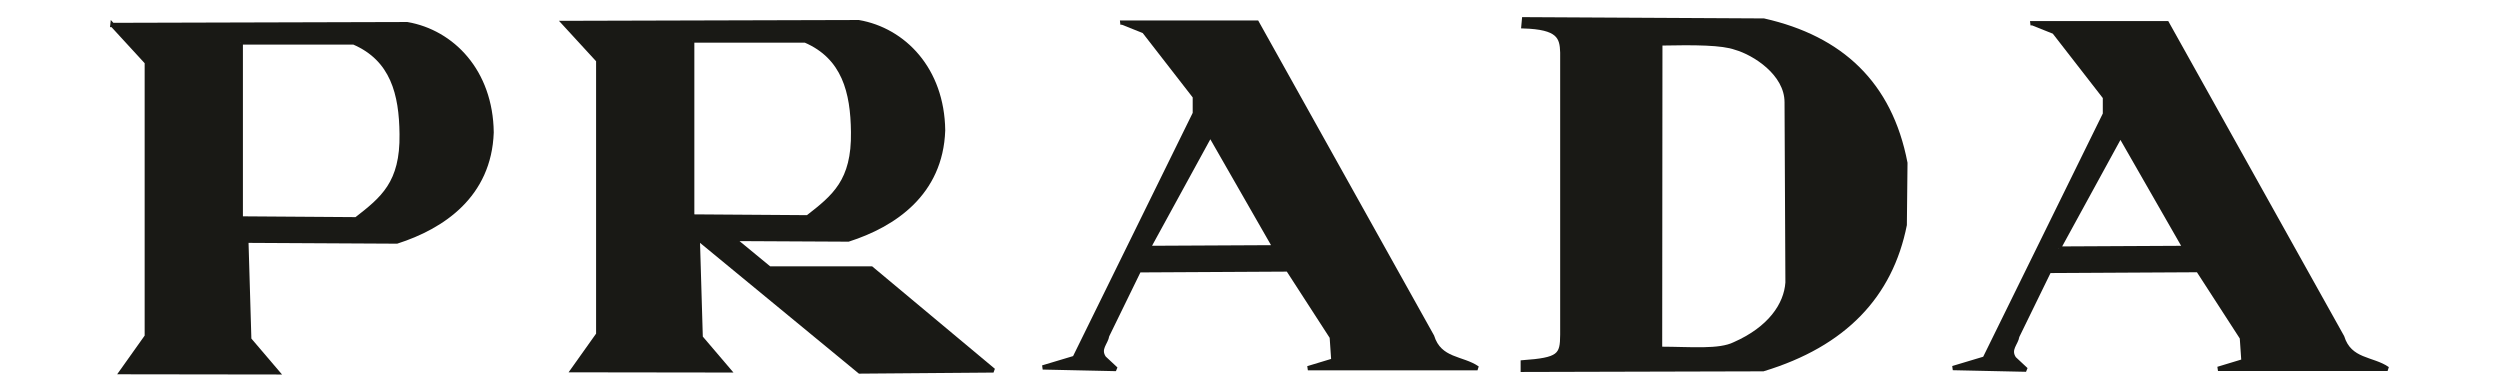
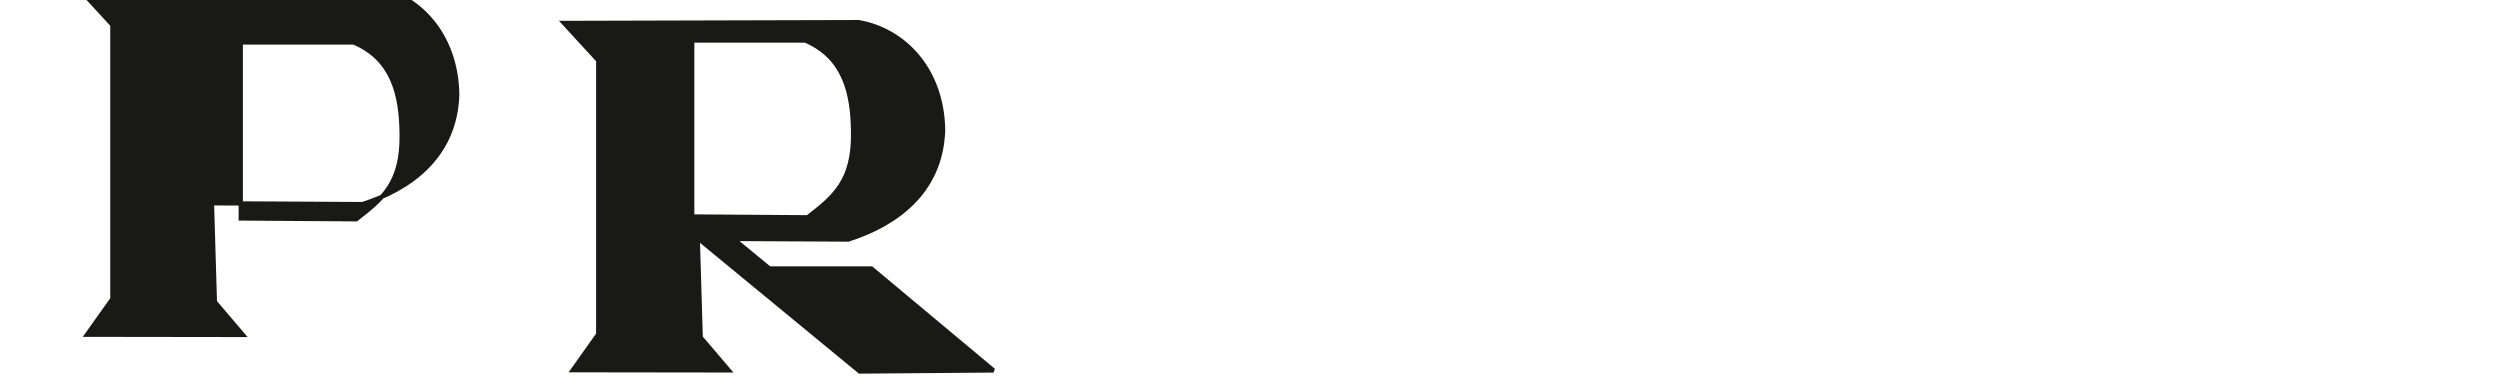
<svg xmlns="http://www.w3.org/2000/svg" id="Ebene_1" width="583.64" height="91.44" viewBox="0 0 583.64 91.44">
-   <path d="M26.24,5.82l8.03,8.74v63.95l-5.95,8.37,36.44.05-6.57-7.7-.68-23.03,35.14.19c10.65-3.42,21.6-10.72,22.12-25.47-.17-14.29-9.21-23.46-19.71-25.28l-68.82.19h0ZM56.21,9.91v41.09l26.96.19c6.14-4.77,10.78-8.43,10.6-19.89-.09-9.35-2.13-17.5-11.16-21.38h-26.4Z" fill="#191915" fill-rule="evenodd" stroke="#191915" stroke-miterlimit="2.61" />
+   <path d="M26.24,5.82v63.95l-5.95,8.37,36.44.05-6.57-7.7-.68-23.03,35.14.19c10.65-3.42,21.6-10.72,22.12-25.47-.17-14.29-9.21-23.46-19.71-25.28l-68.82.19h0ZM56.21,9.91v41.09l26.96.19c6.14-4.77,10.78-8.43,10.6-19.89-.09-9.35-2.13-17.5-11.16-21.38h-26.4Z" fill="#191915" fill-rule="evenodd" stroke="#191915" stroke-miterlimit="2.61" />
  <path d="M131.63,5.36l8.03,8.74v63.95l-5.95,8.37,36.44.05-6.57-7.7-.68-23.03h.15l37.65,30.99,31.24-.25-28.51-23.8h-23.8l-8.39-6.9,26.81.14c10.65-3.42,21.6-10.72,22.12-25.47-.17-14.29-9.21-23.46-19.71-25.28l-68.82.19h-.01ZM161.6,9.45v41.09l26.96.19c6.14-4.77,10.78-8.43,10.6-19.89-.09-9.34-2.13-17.5-11.16-21.38h-26.4Z" fill="#191915" fill-rule="evenodd" stroke="#191915" stroke-miterlimit="2.61" />
-   <path d="M262.01,5.27h31.42l40.9,73.25c1.77,5.66,7.06,4.96,10.6,7.44h-39.6l5.95-1.8-.37-5.45-10.22-15.8-34.77.19-7.44,15.24c-.25,1.74-2.17,3.05-.74,5.21l2.79,2.6-17.1-.37,7.44-2.23,28.07-57.08v-3.9l-11.86-15.27-5.06-2.02h-.01ZM268.11,57.87l14.44-26.38,15.04,26.24-29.48.15h0Z" fill="#191915" fill-rule="evenodd" stroke="#191915" stroke-miterlimit="2.61" />
-   <path d="M474.48,5.42h31.42l40.9,73.25c1.77,5.66,7.06,4.96,10.6,7.44h-39.6l5.95-1.8-.37-5.45-10.22-15.8-34.77.19-7.44,15.24c-.25,1.74-2.17,3.05-.74,5.21l2.79,2.6-17.1-.37,7.44-2.23,28.07-57.08v-3.9l-11.86-15.27-5.06-2.02h-.01ZM480.58,58.03l14.44-26.39,15.04,26.24-29.47.15h-.01Z" fill="#191915" fill-rule="evenodd" stroke="#191915" stroke-miterlimit="2.61" />
-   <path d="M355.8,4.5l55.97.3c18.02,4.07,29.49,14.7,33.05,33.24l-.15,14.46c-3.29,16.52-14.05,27.92-33.05,33.69l-56.12.15v-1.75c8.52-.62,9.21-1.56,9.23-6.45V12.25c-.1-3.61-.84-5.86-9.08-6.11l.15-1.64h0ZM387.61,10.14l-.06,71.29c7.38.02,13.78.69,17.4-1.09,8.2-3.61,12.01-9.16,12.36-14.38l-.2-42.09c0-6.73-7.57-11.49-11.94-12.73-3.13-1.12-9.36-1.17-17.56-1h0Z" fill="#191915" fill-rule="evenodd" stroke="#191915" stroke-miterlimit="2.61" />
</svg>